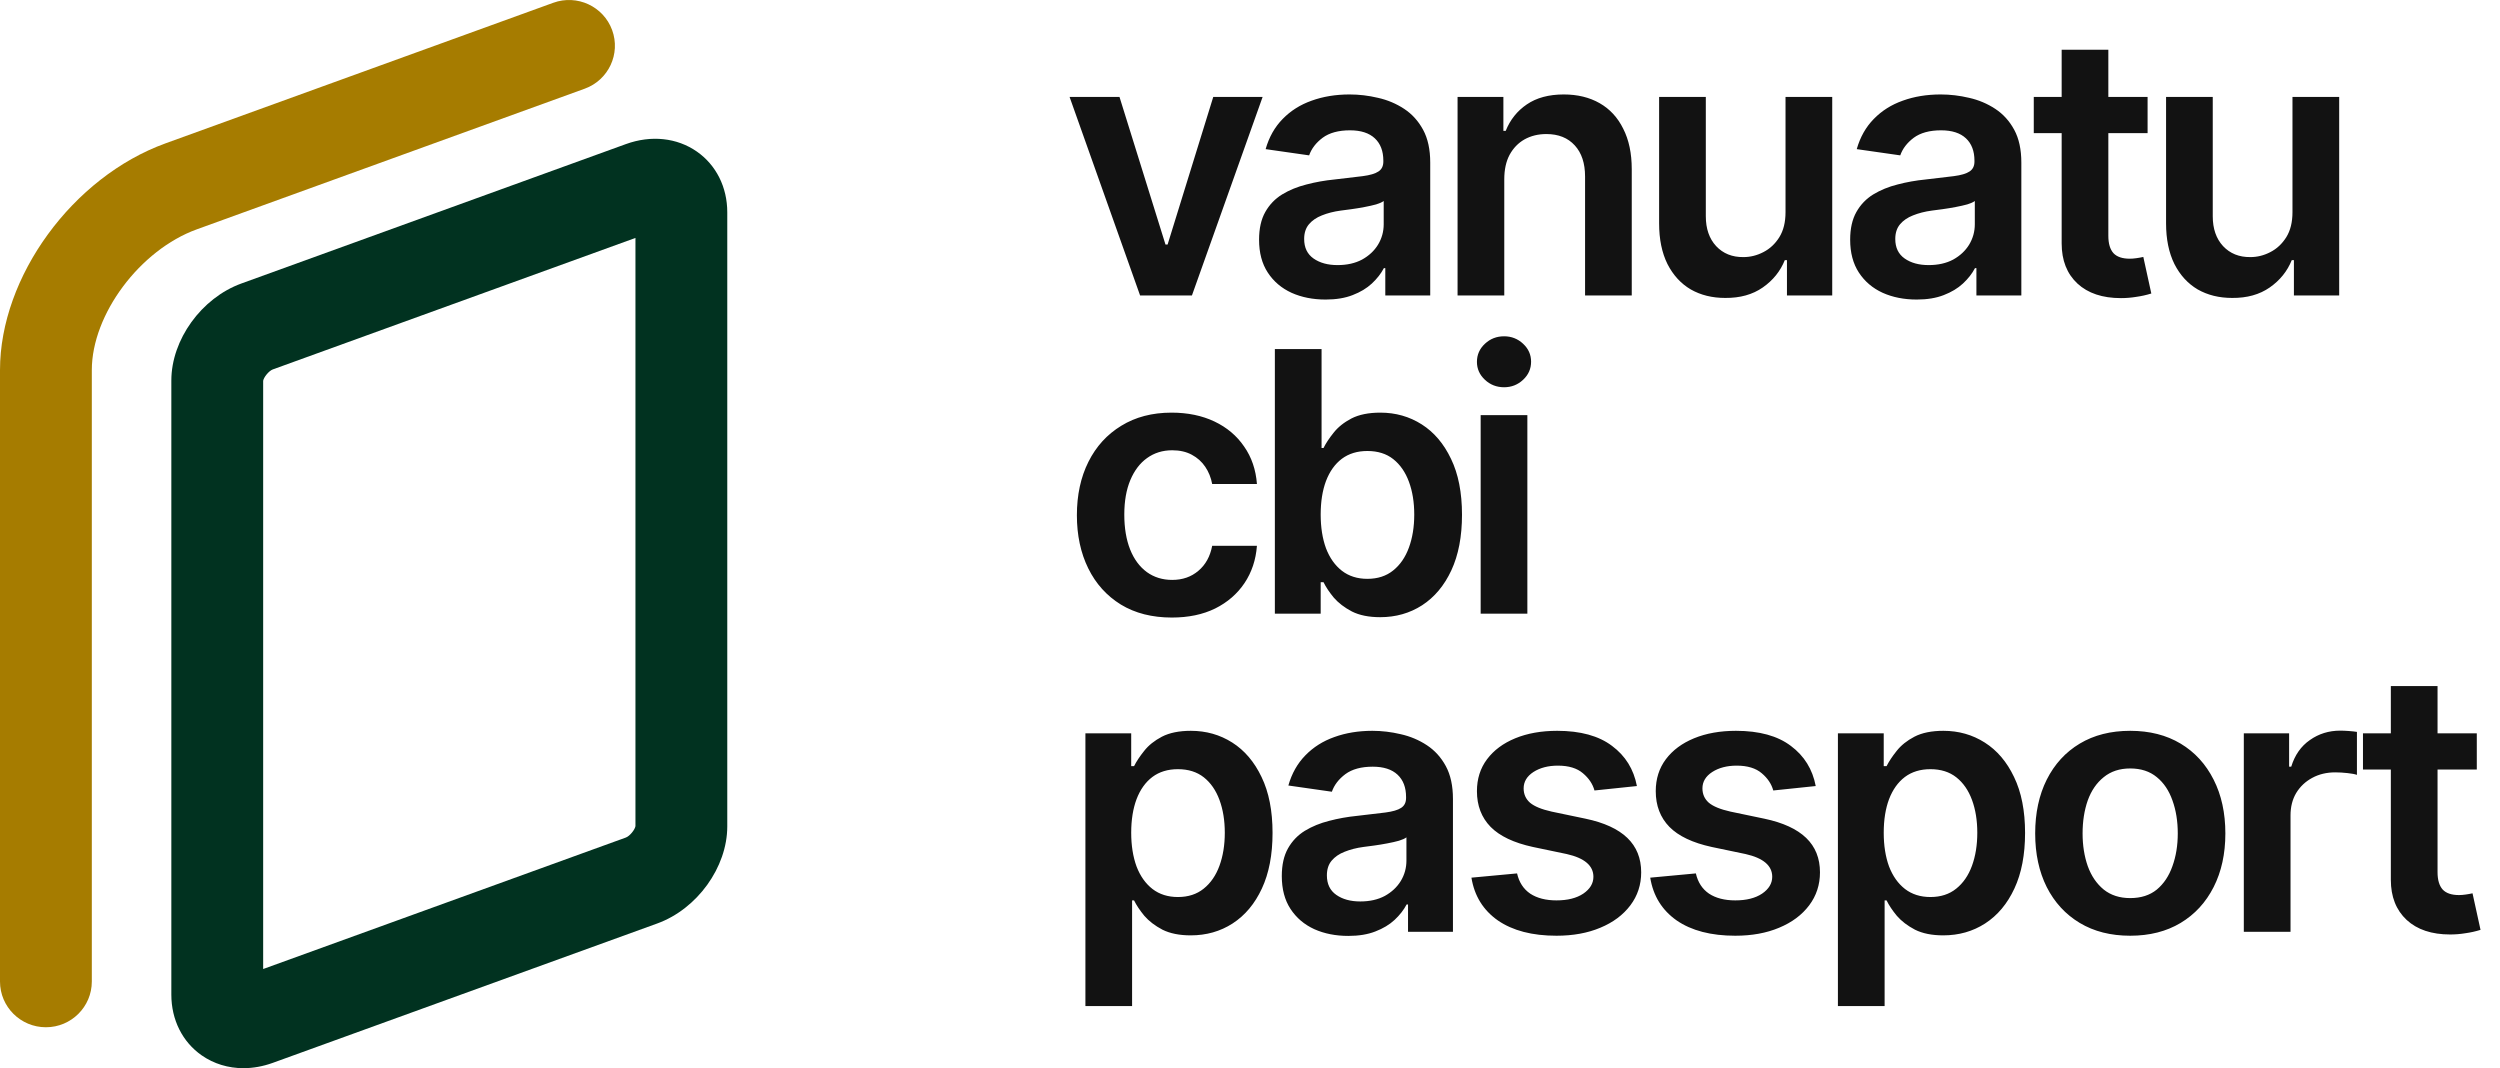
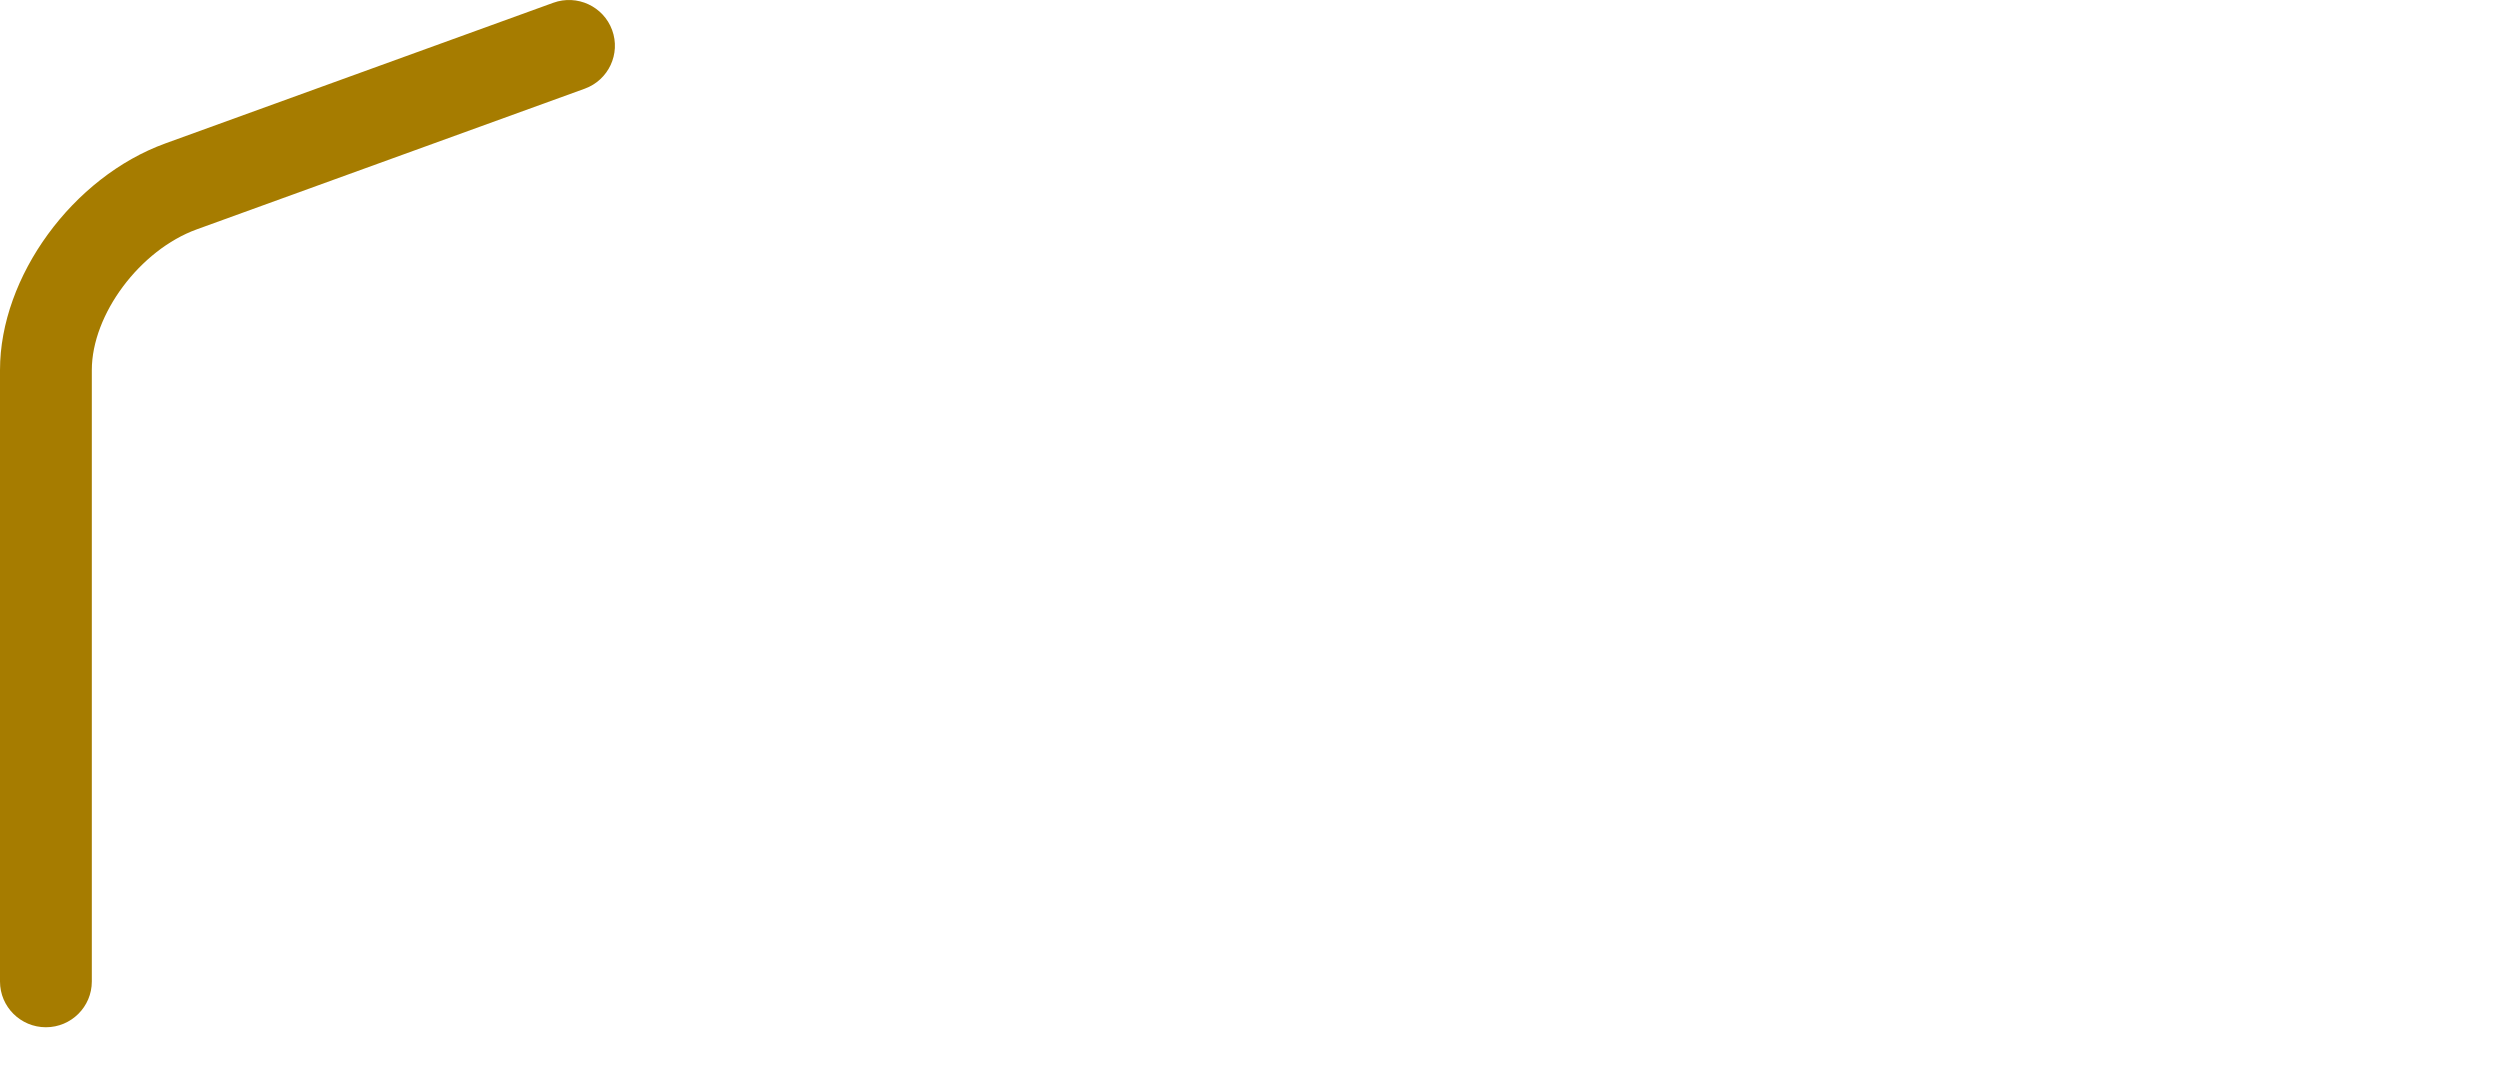
<svg xmlns="http://www.w3.org/2000/svg" width="110" height="47" viewBox="0 0 110 47" fill="none">
  <g clip-path="url(#clip0_52_179)">
    <path d="M2.02 45.199C0.904 45.199 0 44.298 0 43.187V16.283C0 12.17 3.197 7.789 7.279 6.309L24.345 0.122C25.393 -0.258 26.553 0.28 26.934 1.324C27.316 2.369 26.775 3.523 25.727 3.903L8.66 10.091C6.156 10.998 4.04 13.834 4.04 16.283V43.187C4.04 44.298 3.135 45.199 2.02 45.199Z" fill="#A67C00" />
-     <path d="M10.709 47C10.044 47 9.411 46.809 8.875 46.436C8.026 45.844 7.539 44.87 7.539 43.765V16.744C7.539 14.947 8.864 13.111 10.62 12.474L27.537 6.341C28.646 5.938 29.786 6.058 30.663 6.67C31.512 7.263 32 8.236 32 9.341V36.362C32 38.16 30.675 39.996 28.919 40.633L12.002 46.766C11.569 46.922 11.133 47 10.709 47ZM11.579 16.755V42.637L27.537 36.852C27.713 36.788 27.937 36.502 27.96 36.351V10.469L12.002 16.255C11.826 16.319 11.602 16.605 11.579 16.755Z" fill="#013220" />
  </g>
-   <path d="M55.555 4.266L52.445 13H50.164L47.062 4.266H49.258L51.281 10.758H51.375L53.383 4.266H55.555ZM58.328 13.18C57.771 13.18 57.271 13.081 56.828 12.883C56.386 12.68 56.037 12.383 55.782 11.992C55.526 11.602 55.399 11.12 55.399 10.547C55.399 10.057 55.49 9.651 55.672 9.328C55.855 9.005 56.102 8.747 56.414 8.555C56.732 8.362 57.089 8.216 57.485 8.117C57.88 8.013 58.289 7.94 58.711 7.898C59.227 7.841 59.644 7.792 59.961 7.75C60.279 7.708 60.508 7.641 60.649 7.547C60.795 7.453 60.867 7.307 60.867 7.109V7.07C60.867 6.648 60.742 6.32 60.492 6.086C60.242 5.852 59.878 5.734 59.399 5.734C58.894 5.734 58.492 5.844 58.196 6.062C57.904 6.281 57.706 6.539 57.602 6.836L55.688 6.562C55.839 6.031 56.089 5.589 56.438 5.234C56.787 4.875 57.211 4.607 57.711 4.43C58.217 4.247 58.774 4.156 59.383 4.156C59.8 4.156 60.217 4.206 60.633 4.305C61.05 4.398 61.433 4.56 61.782 4.789C62.13 5.018 62.409 5.326 62.617 5.711C62.826 6.096 62.93 6.578 62.93 7.156V13H60.953V11.797H60.891C60.766 12.037 60.589 12.263 60.36 12.477C60.136 12.685 59.855 12.854 59.516 12.984C59.183 13.115 58.787 13.18 58.328 13.18ZM58.852 11.664C59.269 11.664 59.628 11.583 59.93 11.422C60.232 11.255 60.467 11.037 60.633 10.766C60.8 10.49 60.883 10.19 60.883 9.867V8.844C60.815 8.896 60.706 8.945 60.555 8.992C60.404 9.034 60.232 9.073 60.039 9.109C59.847 9.146 59.657 9.177 59.469 9.203C59.287 9.229 59.128 9.25 58.992 9.266C58.685 9.307 58.409 9.378 58.164 9.477C57.925 9.57 57.735 9.701 57.594 9.867C57.453 10.034 57.383 10.25 57.383 10.516C57.383 10.896 57.521 11.182 57.797 11.375C58.073 11.568 58.425 11.664 58.852 11.664ZM66.188 7.891V13H64.133V4.266H66.149V5.758H66.251C66.448 5.268 66.758 4.88 67.18 4.594C67.607 4.302 68.149 4.156 68.805 4.156C69.409 4.156 69.936 4.284 70.383 4.539C70.831 4.794 71.178 5.169 71.422 5.664C71.672 6.154 71.797 6.747 71.797 7.445V13H69.743V7.766C69.743 7.182 69.592 6.727 69.29 6.398C68.988 6.065 68.571 5.898 68.04 5.898C67.68 5.898 67.36 5.977 67.079 6.133C66.803 6.289 66.584 6.516 66.422 6.812C66.266 7.104 66.188 7.464 66.188 7.891ZM78.563 9.336V4.266H80.618V13H78.626V11.445H78.532C78.334 11.935 78.011 12.336 77.563 12.648C77.115 12.961 76.563 13.115 75.907 13.109C75.334 13.109 74.829 12.984 74.392 12.734C73.959 12.479 73.618 12.107 73.368 11.617C73.123 11.122 73.001 10.526 73.001 9.828V4.266H75.056V9.516C75.056 10.062 75.207 10.5 75.509 10.828C75.816 11.156 76.217 11.318 76.712 11.312C77.014 11.312 77.306 11.24 77.587 11.094C77.873 10.948 78.108 10.729 78.29 10.438C78.472 10.146 78.563 9.779 78.563 9.336ZM84.337 13.18C83.78 13.18 83.28 13.081 82.837 12.883C82.394 12.68 82.046 12.383 81.79 11.992C81.535 11.602 81.407 11.12 81.407 10.547C81.407 10.057 81.499 9.651 81.681 9.328C81.863 9.005 82.111 8.747 82.423 8.555C82.741 8.362 83.098 8.216 83.493 8.117C83.889 8.013 84.298 7.94 84.72 7.898C85.236 7.841 85.652 7.792 85.97 7.75C86.288 7.708 86.517 7.641 86.657 7.547C86.803 7.453 86.876 7.307 86.876 7.109V7.07C86.876 6.648 86.751 6.32 86.501 6.086C86.251 5.852 85.887 5.734 85.407 5.734C84.902 5.734 84.501 5.844 84.204 6.062C83.913 6.281 83.715 6.539 83.611 6.836L81.697 6.562C81.848 6.031 82.098 5.589 82.447 5.234C82.796 4.875 83.22 4.607 83.72 4.43C84.225 4.247 84.782 4.156 85.392 4.156C85.808 4.156 86.225 4.206 86.642 4.305C87.058 4.398 87.441 4.56 87.79 4.789C88.139 5.018 88.418 5.326 88.626 5.711C88.835 6.096 88.939 6.578 88.939 7.156V13H86.962V11.797H86.9C86.775 12.037 86.598 12.263 86.368 12.477C86.144 12.685 85.863 12.854 85.525 12.984C85.191 13.115 84.796 13.18 84.337 13.18ZM84.861 11.664C85.277 11.664 85.637 11.583 85.939 11.422C86.241 11.255 86.475 11.037 86.642 10.766C86.808 10.49 86.892 10.19 86.892 9.867V8.844C86.824 8.896 86.715 8.945 86.564 8.992C86.413 9.034 86.241 9.073 86.048 9.109C85.855 9.146 85.665 9.177 85.478 9.203C85.296 9.229 85.137 9.25 85.001 9.266C84.694 9.307 84.418 9.378 84.173 9.477C83.933 9.57 83.743 9.701 83.603 9.867C83.462 10.034 83.392 10.25 83.392 10.516C83.392 10.896 83.53 11.182 83.806 11.375C84.082 11.568 84.433 11.664 84.861 11.664ZM94.494 4.266V5.859H89.486V4.266H94.494ZM90.713 2.188H92.767V10.375C92.767 10.719 92.843 10.974 92.994 11.141C93.145 11.302 93.384 11.383 93.713 11.383C93.801 11.383 93.9 11.375 94.009 11.359C94.119 11.344 94.218 11.325 94.306 11.305L94.658 12.914C94.439 12.982 94.218 13.031 93.994 13.062C93.77 13.099 93.546 13.117 93.322 13.117C92.509 13.117 91.871 12.904 91.408 12.477C90.944 12.044 90.713 11.456 90.713 10.711V2.188ZM100.869 9.336V4.266H102.924V13H100.932V11.445H100.838C100.64 11.935 100.317 12.336 99.869 12.648C99.421 12.961 98.869 13.115 98.213 13.109C97.64 13.109 97.135 12.984 96.697 12.734C96.265 12.479 95.924 12.107 95.674 11.617C95.429 11.122 95.307 10.526 95.307 9.828V4.266H97.361V9.516C97.361 10.062 97.512 10.5 97.814 10.828C98.122 11.156 98.523 11.318 99.017 11.312C99.32 11.312 99.611 11.24 99.892 11.094C100.179 10.948 100.413 10.729 100.596 10.438C100.778 10.146 100.869 9.779 100.869 9.336ZM51.562 27.172C50.693 27.172 49.945 26.982 49.32 26.602C48.695 26.216 48.216 25.685 47.883 25.008C47.55 24.331 47.383 23.552 47.383 22.672C47.383 21.781 47.552 20.997 47.891 20.32C48.229 19.643 48.711 19.115 49.336 18.734C49.961 18.349 50.698 18.156 51.547 18.156C52.26 18.156 52.891 18.287 53.438 18.547C53.984 18.807 54.419 19.174 54.742 19.648C55.07 20.117 55.258 20.667 55.305 21.297H53.336C53.284 21.016 53.182 20.763 53.031 20.539C52.88 20.315 52.682 20.138 52.438 20.008C52.198 19.878 51.911 19.812 51.578 19.812C51.156 19.812 50.786 19.927 50.469 20.156C50.156 20.38 49.911 20.703 49.734 21.125C49.557 21.547 49.469 22.052 49.469 22.641C49.469 23.234 49.555 23.747 49.727 24.18C49.898 24.607 50.143 24.938 50.461 25.172C50.779 25.401 51.151 25.516 51.578 25.516C52.031 25.516 52.414 25.383 52.727 25.117C53.044 24.852 53.247 24.484 53.336 24.016H55.305C55.258 24.635 55.075 25.182 54.758 25.656C54.44 26.13 54.01 26.503 53.469 26.773C52.927 27.039 52.292 27.172 51.562 27.172ZM60.727 27.156C60.232 27.156 59.818 27.073 59.485 26.906C59.157 26.734 58.891 26.531 58.688 26.297C58.49 26.057 58.339 25.831 58.235 25.617H58.11V27H56.094V15.359H58.149V19.711H58.235C58.339 19.503 58.487 19.279 58.68 19.039C58.873 18.794 59.133 18.586 59.461 18.414C59.795 18.242 60.219 18.156 60.735 18.156C61.407 18.156 62.013 18.328 62.555 18.672C63.097 19.016 63.526 19.521 63.844 20.188C64.167 20.854 64.328 21.674 64.328 22.648C64.328 23.607 64.172 24.422 63.86 25.094C63.547 25.766 63.117 26.279 62.571 26.633C62.029 26.982 61.414 27.156 60.727 27.156ZM60.164 25.469C60.617 25.469 60.995 25.346 61.297 25.102C61.605 24.857 61.836 24.521 61.992 24.094C62.149 23.667 62.227 23.182 62.227 22.641C62.227 22.099 62.149 21.617 61.992 21.195C61.836 20.773 61.607 20.443 61.305 20.203C61.003 19.963 60.623 19.844 60.164 19.844C59.722 19.844 59.347 19.958 59.039 20.188C58.737 20.417 58.505 20.742 58.344 21.164C58.188 21.581 58.11 22.073 58.11 22.641C58.11 23.203 58.188 23.698 58.344 24.125C58.505 24.547 58.74 24.878 59.047 25.117C59.355 25.352 59.727 25.469 60.164 25.469ZM65.149 27V18.266H67.204V27H65.149ZM66.18 17.039C65.852 17.039 65.571 16.93 65.337 16.711C65.102 16.492 64.985 16.229 64.985 15.922C64.985 15.609 65.102 15.344 65.337 15.125C65.571 14.906 65.852 14.797 66.18 14.797C66.503 14.797 66.782 14.906 67.016 15.125C67.251 15.344 67.368 15.607 67.368 15.914C67.368 16.227 67.251 16.492 67.016 16.711C66.782 16.93 66.503 17.039 66.18 17.039ZM47.758 44.266V32.266H49.773V33.711H49.898C50.003 33.503 50.151 33.279 50.344 33.039C50.536 32.794 50.797 32.586 51.125 32.414C51.458 32.242 51.883 32.156 52.398 32.156C53.07 32.156 53.677 32.328 54.219 32.672C54.76 33.016 55.19 33.521 55.508 34.188C55.831 34.854 55.992 35.675 55.992 36.648C55.992 37.607 55.836 38.422 55.523 39.094C55.211 39.766 54.781 40.279 54.234 40.633C53.693 40.982 53.078 41.156 52.391 41.156C51.896 41.156 51.482 41.073 51.148 40.906C50.82 40.734 50.555 40.531 50.352 40.297C50.154 40.057 50.003 39.831 49.898 39.617H49.812V44.266H47.758ZM51.828 39.469C52.281 39.469 52.659 39.346 52.961 39.102C53.268 38.857 53.5 38.521 53.656 38.094C53.812 37.667 53.891 37.182 53.891 36.641C53.891 36.099 53.812 35.617 53.656 35.195C53.5 34.773 53.271 34.443 52.969 34.203C52.667 33.964 52.286 33.844 51.828 33.844C51.385 33.844 51.01 33.958 50.703 34.188C50.401 34.417 50.169 34.742 50.008 35.164C49.852 35.581 49.773 36.073 49.773 36.641C49.773 37.203 49.852 37.698 50.008 38.125C50.169 38.547 50.404 38.878 50.711 39.117C51.018 39.352 51.391 39.469 51.828 39.469ZM59.328 41.18C58.771 41.18 58.271 41.081 57.828 40.883C57.386 40.68 57.037 40.383 56.782 39.992C56.526 39.602 56.399 39.12 56.399 38.547C56.399 38.057 56.49 37.651 56.672 37.328C56.855 37.005 57.102 36.747 57.414 36.555C57.732 36.362 58.089 36.216 58.485 36.117C58.88 36.013 59.289 35.94 59.711 35.898C60.227 35.841 60.644 35.792 60.961 35.75C61.279 35.708 61.508 35.641 61.649 35.547C61.795 35.453 61.867 35.307 61.867 35.109V35.07C61.867 34.648 61.742 34.32 61.492 34.086C61.242 33.852 60.878 33.734 60.399 33.734C59.894 33.734 59.492 33.844 59.196 34.062C58.904 34.281 58.706 34.539 58.602 34.836L56.688 34.562C56.839 34.031 57.089 33.589 57.438 33.234C57.787 32.875 58.211 32.607 58.711 32.43C59.217 32.247 59.774 32.156 60.383 32.156C60.8 32.156 61.217 32.206 61.633 32.305C62.05 32.398 62.433 32.56 62.782 32.789C63.13 33.018 63.409 33.325 63.617 33.711C63.826 34.096 63.93 34.578 63.93 35.156V41H61.953V39.797H61.891C61.766 40.036 61.589 40.263 61.36 40.477C61.136 40.685 60.855 40.854 60.516 40.984C60.183 41.115 59.787 41.18 59.328 41.18ZM59.852 39.664C60.269 39.664 60.628 39.583 60.93 39.422C61.232 39.255 61.467 39.036 61.633 38.766C61.8 38.49 61.883 38.19 61.883 37.867V36.844C61.815 36.896 61.706 36.945 61.555 36.992C61.404 37.034 61.232 37.073 61.039 37.109C60.847 37.146 60.657 37.177 60.469 37.203C60.287 37.229 60.128 37.25 59.992 37.266C59.685 37.307 59.409 37.378 59.164 37.477C58.925 37.57 58.735 37.7 58.594 37.867C58.453 38.034 58.383 38.25 58.383 38.516C58.383 38.896 58.521 39.182 58.797 39.375C59.073 39.568 59.425 39.664 59.852 39.664ZM72.024 34.586L70.157 34.781C70.079 34.495 69.909 34.242 69.649 34.023C69.389 33.8 69.022 33.688 68.547 33.688C68.12 33.688 67.761 33.781 67.469 33.969C67.183 34.156 67.04 34.396 67.04 34.688C67.04 34.943 67.133 35.154 67.321 35.32C67.514 35.482 67.831 35.612 68.274 35.711L69.766 36.023C70.584 36.195 71.196 36.477 71.602 36.867C72.008 37.258 72.212 37.763 72.212 38.383C72.212 38.93 72.053 39.414 71.735 39.836C71.417 40.258 70.977 40.586 70.415 40.82C69.857 41.055 69.214 41.172 68.485 41.172C67.417 41.172 66.558 40.948 65.907 40.5C65.261 40.047 64.873 39.419 64.743 38.617L66.751 38.43C66.839 38.82 67.032 39.117 67.329 39.32C67.631 39.518 68.016 39.617 68.485 39.617C68.975 39.617 69.368 39.518 69.665 39.32C69.962 39.117 70.11 38.87 70.11 38.578C70.11 38.089 69.719 37.755 68.938 37.578L67.446 37.266C66.607 37.083 65.988 36.789 65.587 36.383C65.186 35.971 64.985 35.448 64.985 34.812C64.985 34.271 65.133 33.802 65.43 33.406C65.727 33.01 66.141 32.703 66.672 32.484C67.204 32.266 67.818 32.156 68.516 32.156C69.542 32.156 70.347 32.378 70.93 32.82C71.519 33.258 71.883 33.846 72.024 34.586ZM79.892 34.586L78.024 34.781C77.946 34.495 77.777 34.242 77.517 34.023C77.256 33.8 76.889 33.688 76.415 33.688C75.988 33.688 75.629 33.781 75.337 33.969C75.05 34.156 74.907 34.396 74.907 34.688C74.907 34.943 75.001 35.154 75.188 35.32C75.381 35.482 75.699 35.612 76.142 35.711L77.634 36.023C78.451 36.195 79.063 36.477 79.47 36.867C79.876 37.258 80.079 37.763 80.079 38.383C80.079 38.93 79.92 39.414 79.603 39.836C79.285 40.258 78.845 40.586 78.282 40.82C77.725 41.055 77.082 41.172 76.353 41.172C75.285 41.172 74.425 40.948 73.774 40.5C73.129 40.047 72.74 39.419 72.61 38.617L74.618 38.43C74.707 38.82 74.899 39.117 75.196 39.32C75.498 39.518 75.884 39.617 76.353 39.617C76.842 39.617 77.235 39.518 77.532 39.32C77.829 39.117 77.978 38.87 77.978 38.578C77.978 38.089 77.587 37.755 76.806 37.578L75.313 37.266C74.475 37.083 73.855 36.789 73.454 36.383C73.053 35.971 72.853 35.448 72.853 34.812C72.853 34.271 73.001 33.802 73.298 33.406C73.595 33.01 74.009 32.703 74.54 32.484C75.071 32.266 75.686 32.156 76.384 32.156C77.41 32.156 78.215 32.378 78.798 32.82C79.386 33.258 79.751 33.846 79.892 34.586ZM80.868 44.266V32.266H82.884V33.711H83.009C83.113 33.503 83.262 33.279 83.454 33.039C83.647 32.794 83.907 32.586 84.236 32.414C84.569 32.242 84.993 32.156 85.509 32.156C86.181 32.156 86.788 32.328 87.329 32.672C87.871 33.016 88.301 33.521 88.618 34.188C88.941 34.854 89.103 35.675 89.103 36.648C89.103 37.607 88.947 38.422 88.634 39.094C88.322 39.766 87.892 40.279 87.345 40.633C86.803 40.982 86.189 41.156 85.501 41.156C85.007 41.156 84.592 41.073 84.259 40.906C83.931 40.734 83.665 40.531 83.462 40.297C83.264 40.057 83.113 39.831 83.009 39.617H82.923V44.266H80.868ZM84.939 39.469C85.392 39.469 85.769 39.346 86.072 39.102C86.379 38.857 86.611 38.521 86.767 38.094C86.923 37.667 87.001 37.182 87.001 36.641C87.001 36.099 86.923 35.617 86.767 35.195C86.611 34.773 86.382 34.443 86.079 34.203C85.777 33.964 85.397 33.844 84.939 33.844C84.496 33.844 84.121 33.958 83.814 34.188C83.512 34.417 83.28 34.742 83.118 35.164C82.962 35.581 82.884 36.073 82.884 36.641C82.884 37.203 82.962 37.698 83.118 38.125C83.28 38.547 83.514 38.878 83.822 39.117C84.129 39.352 84.501 39.469 84.939 39.469ZM93.728 41.172C92.874 41.172 92.134 40.984 91.509 40.609C90.884 40.234 90.4 39.708 90.056 39.031C89.718 38.354 89.548 37.568 89.548 36.672C89.548 35.771 89.718 34.982 90.056 34.305C90.4 33.622 90.884 33.094 91.509 32.719C92.134 32.344 92.874 32.156 93.728 32.156C94.582 32.156 95.322 32.344 95.947 32.719C96.572 33.094 97.056 33.622 97.4 34.305C97.744 34.982 97.916 35.771 97.916 36.672C97.916 37.568 97.744 38.354 97.4 39.031C97.056 39.708 96.572 40.234 95.947 40.609C95.322 40.984 94.582 41.172 93.728 41.172ZM93.728 39.516C94.202 39.516 94.593 39.391 94.9 39.141C95.207 38.885 95.436 38.542 95.588 38.109C95.744 37.677 95.822 37.198 95.822 36.672C95.822 36.135 95.744 35.651 95.588 35.219C95.436 34.786 95.207 34.445 94.9 34.195C94.593 33.94 94.202 33.812 93.728 33.812C93.265 33.812 92.877 33.94 92.564 34.195C92.252 34.445 92.017 34.786 91.861 35.219C91.71 35.651 91.634 36.135 91.634 36.672C91.634 37.198 91.71 37.677 91.861 38.109C92.017 38.542 92.252 38.885 92.564 39.141C92.877 39.391 93.265 39.516 93.728 39.516ZM98.728 41V32.266H100.721V33.734H100.814C100.971 33.224 101.244 32.833 101.635 32.562C102.025 32.286 102.471 32.148 102.971 32.148C103.08 32.148 103.205 32.154 103.346 32.164C103.491 32.175 103.611 32.188 103.705 32.203V34.094C103.616 34.062 103.478 34.036 103.291 34.016C103.103 33.995 102.924 33.984 102.752 33.984C102.372 33.984 102.033 34.065 101.736 34.227C101.439 34.388 101.205 34.609 101.033 34.891C100.866 35.172 100.783 35.5 100.783 35.875V41H98.728ZM108.979 32.266V33.859H103.971V32.266H108.979ZM105.197 30.188H107.252V38.375C107.252 38.719 107.328 38.974 107.479 39.141C107.63 39.302 107.869 39.383 108.197 39.383C108.286 39.383 108.385 39.375 108.494 39.359C108.604 39.344 108.703 39.325 108.791 39.305L109.143 40.914C108.924 40.982 108.703 41.031 108.479 41.062C108.255 41.099 108.031 41.117 107.807 41.117C106.994 41.117 106.356 40.904 105.893 40.477C105.429 40.044 105.197 39.456 105.197 38.711V30.188Z" fill="#121212" />
  <defs>
    <clipPath id="clip0_52_179">
      <rect width="32" height="47" fill="white" />
    </clipPath>
  </defs>
</svg>